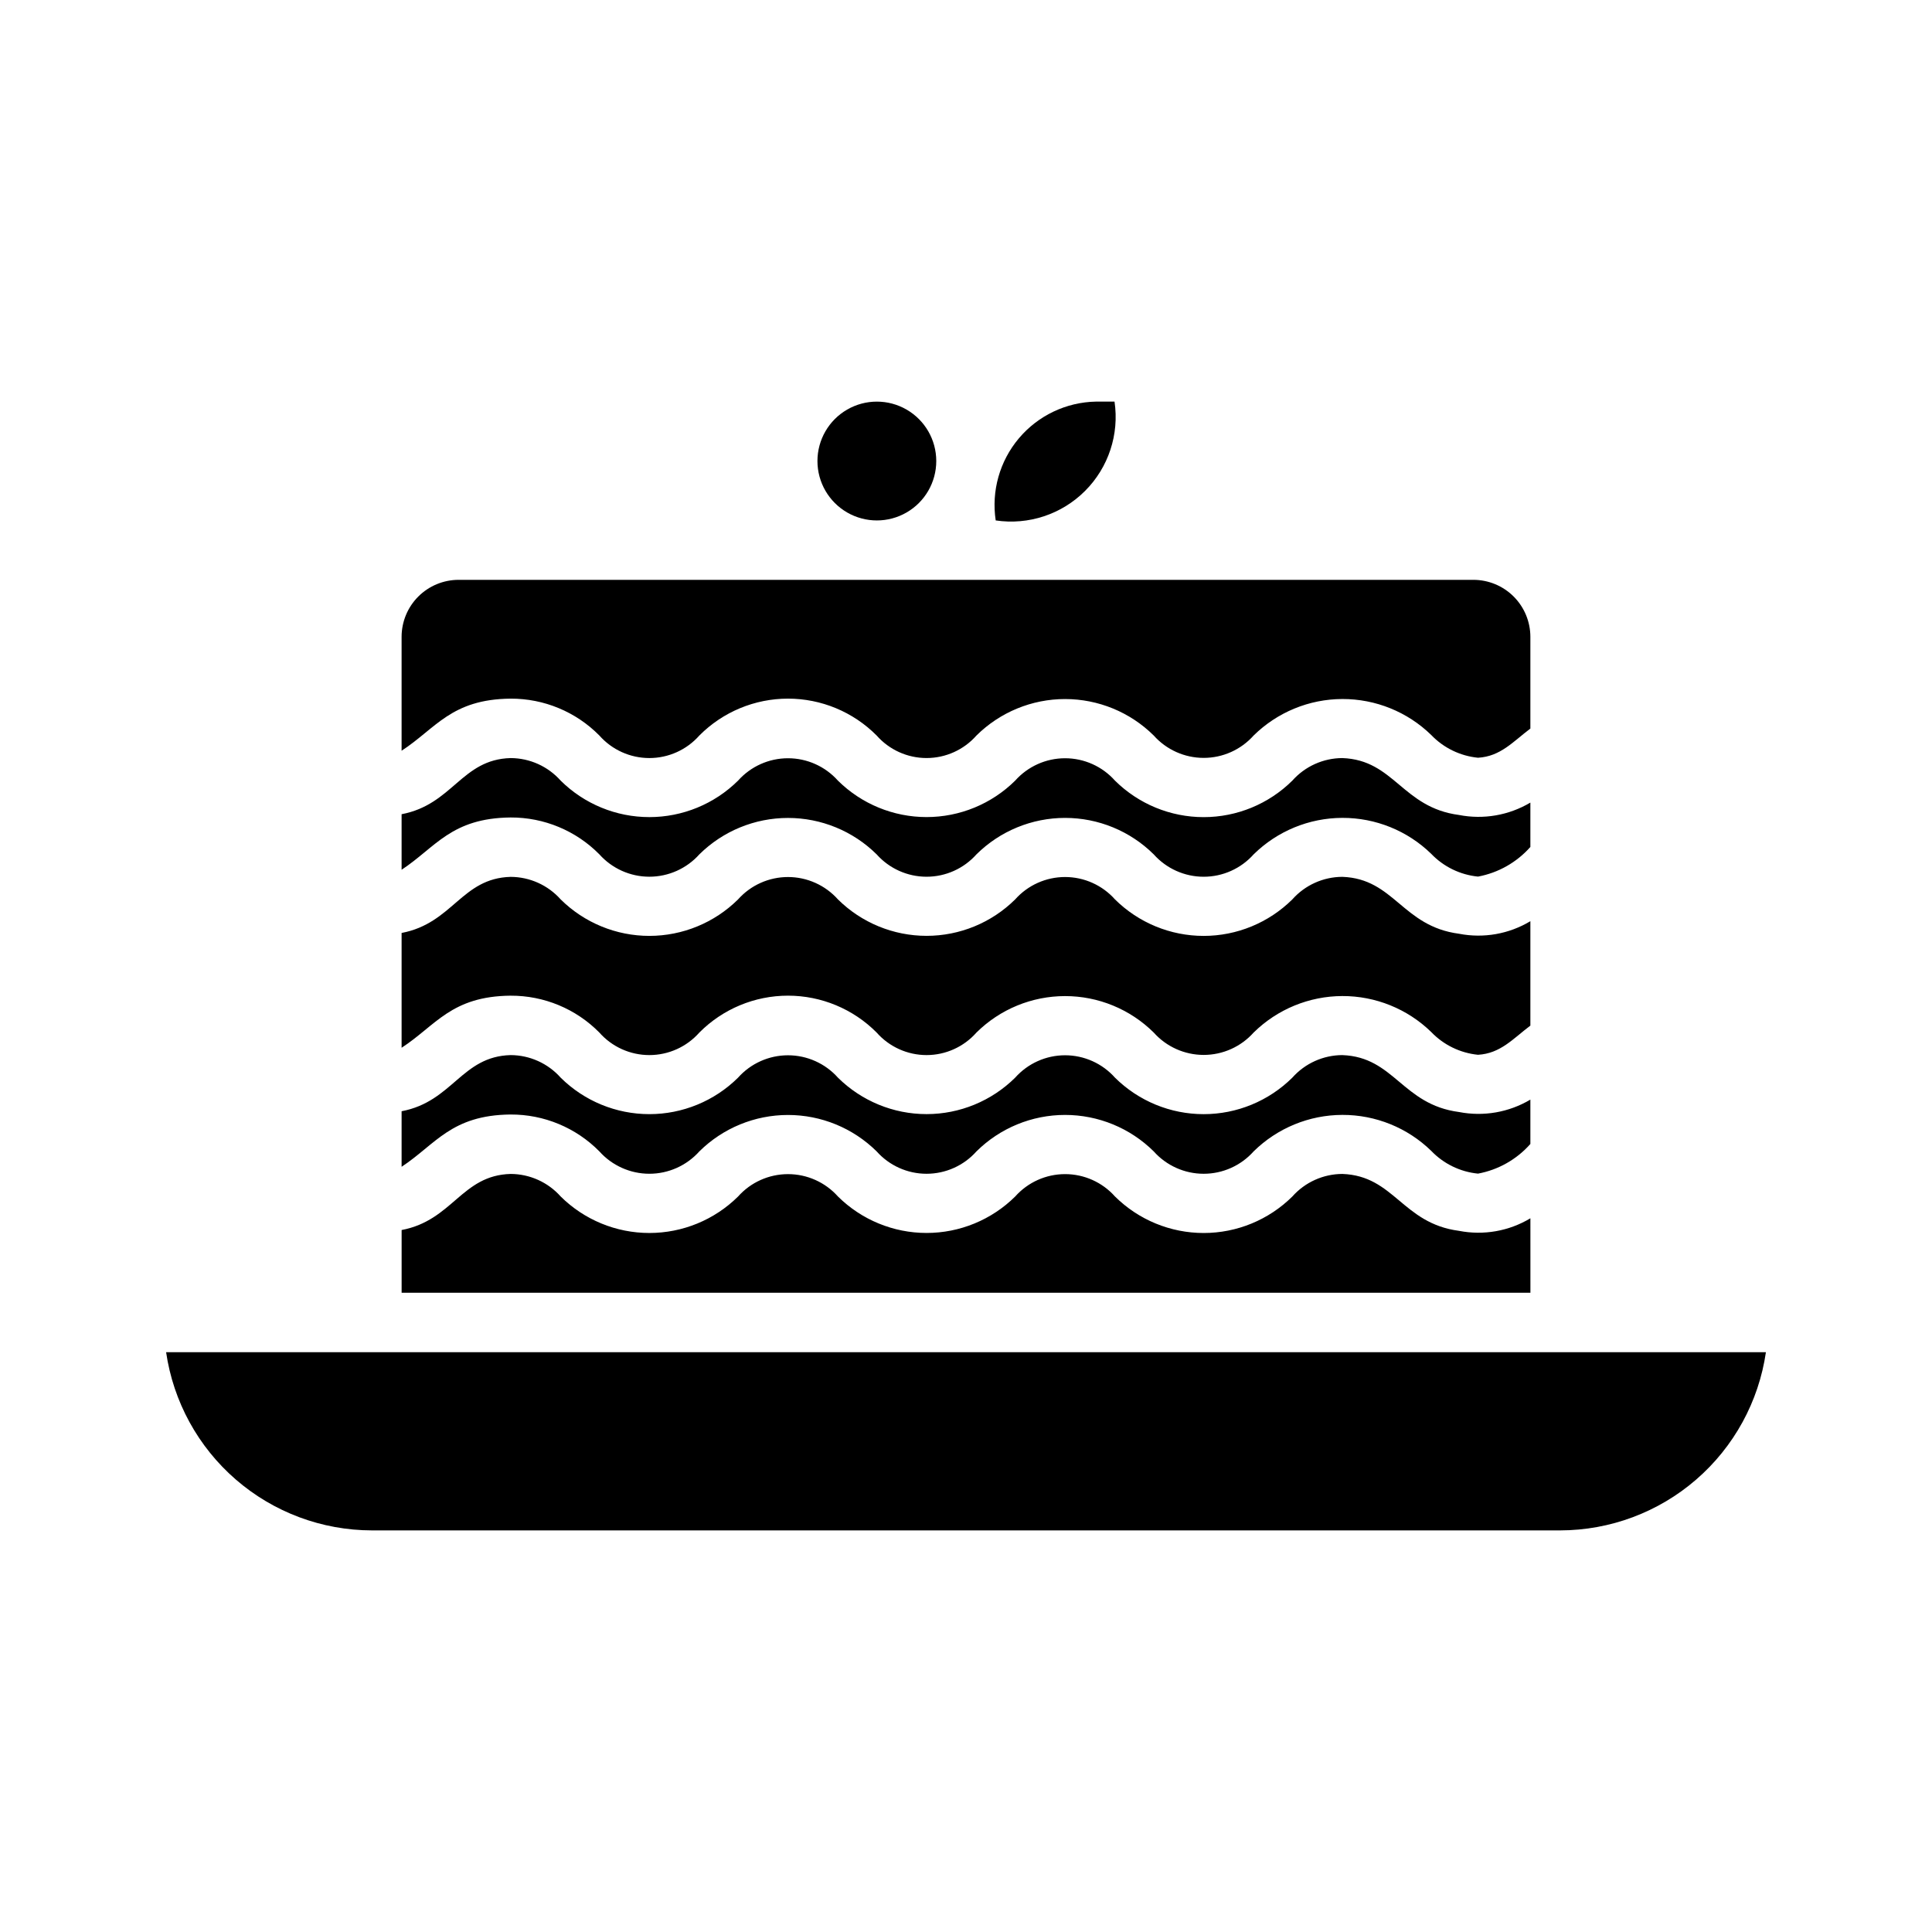
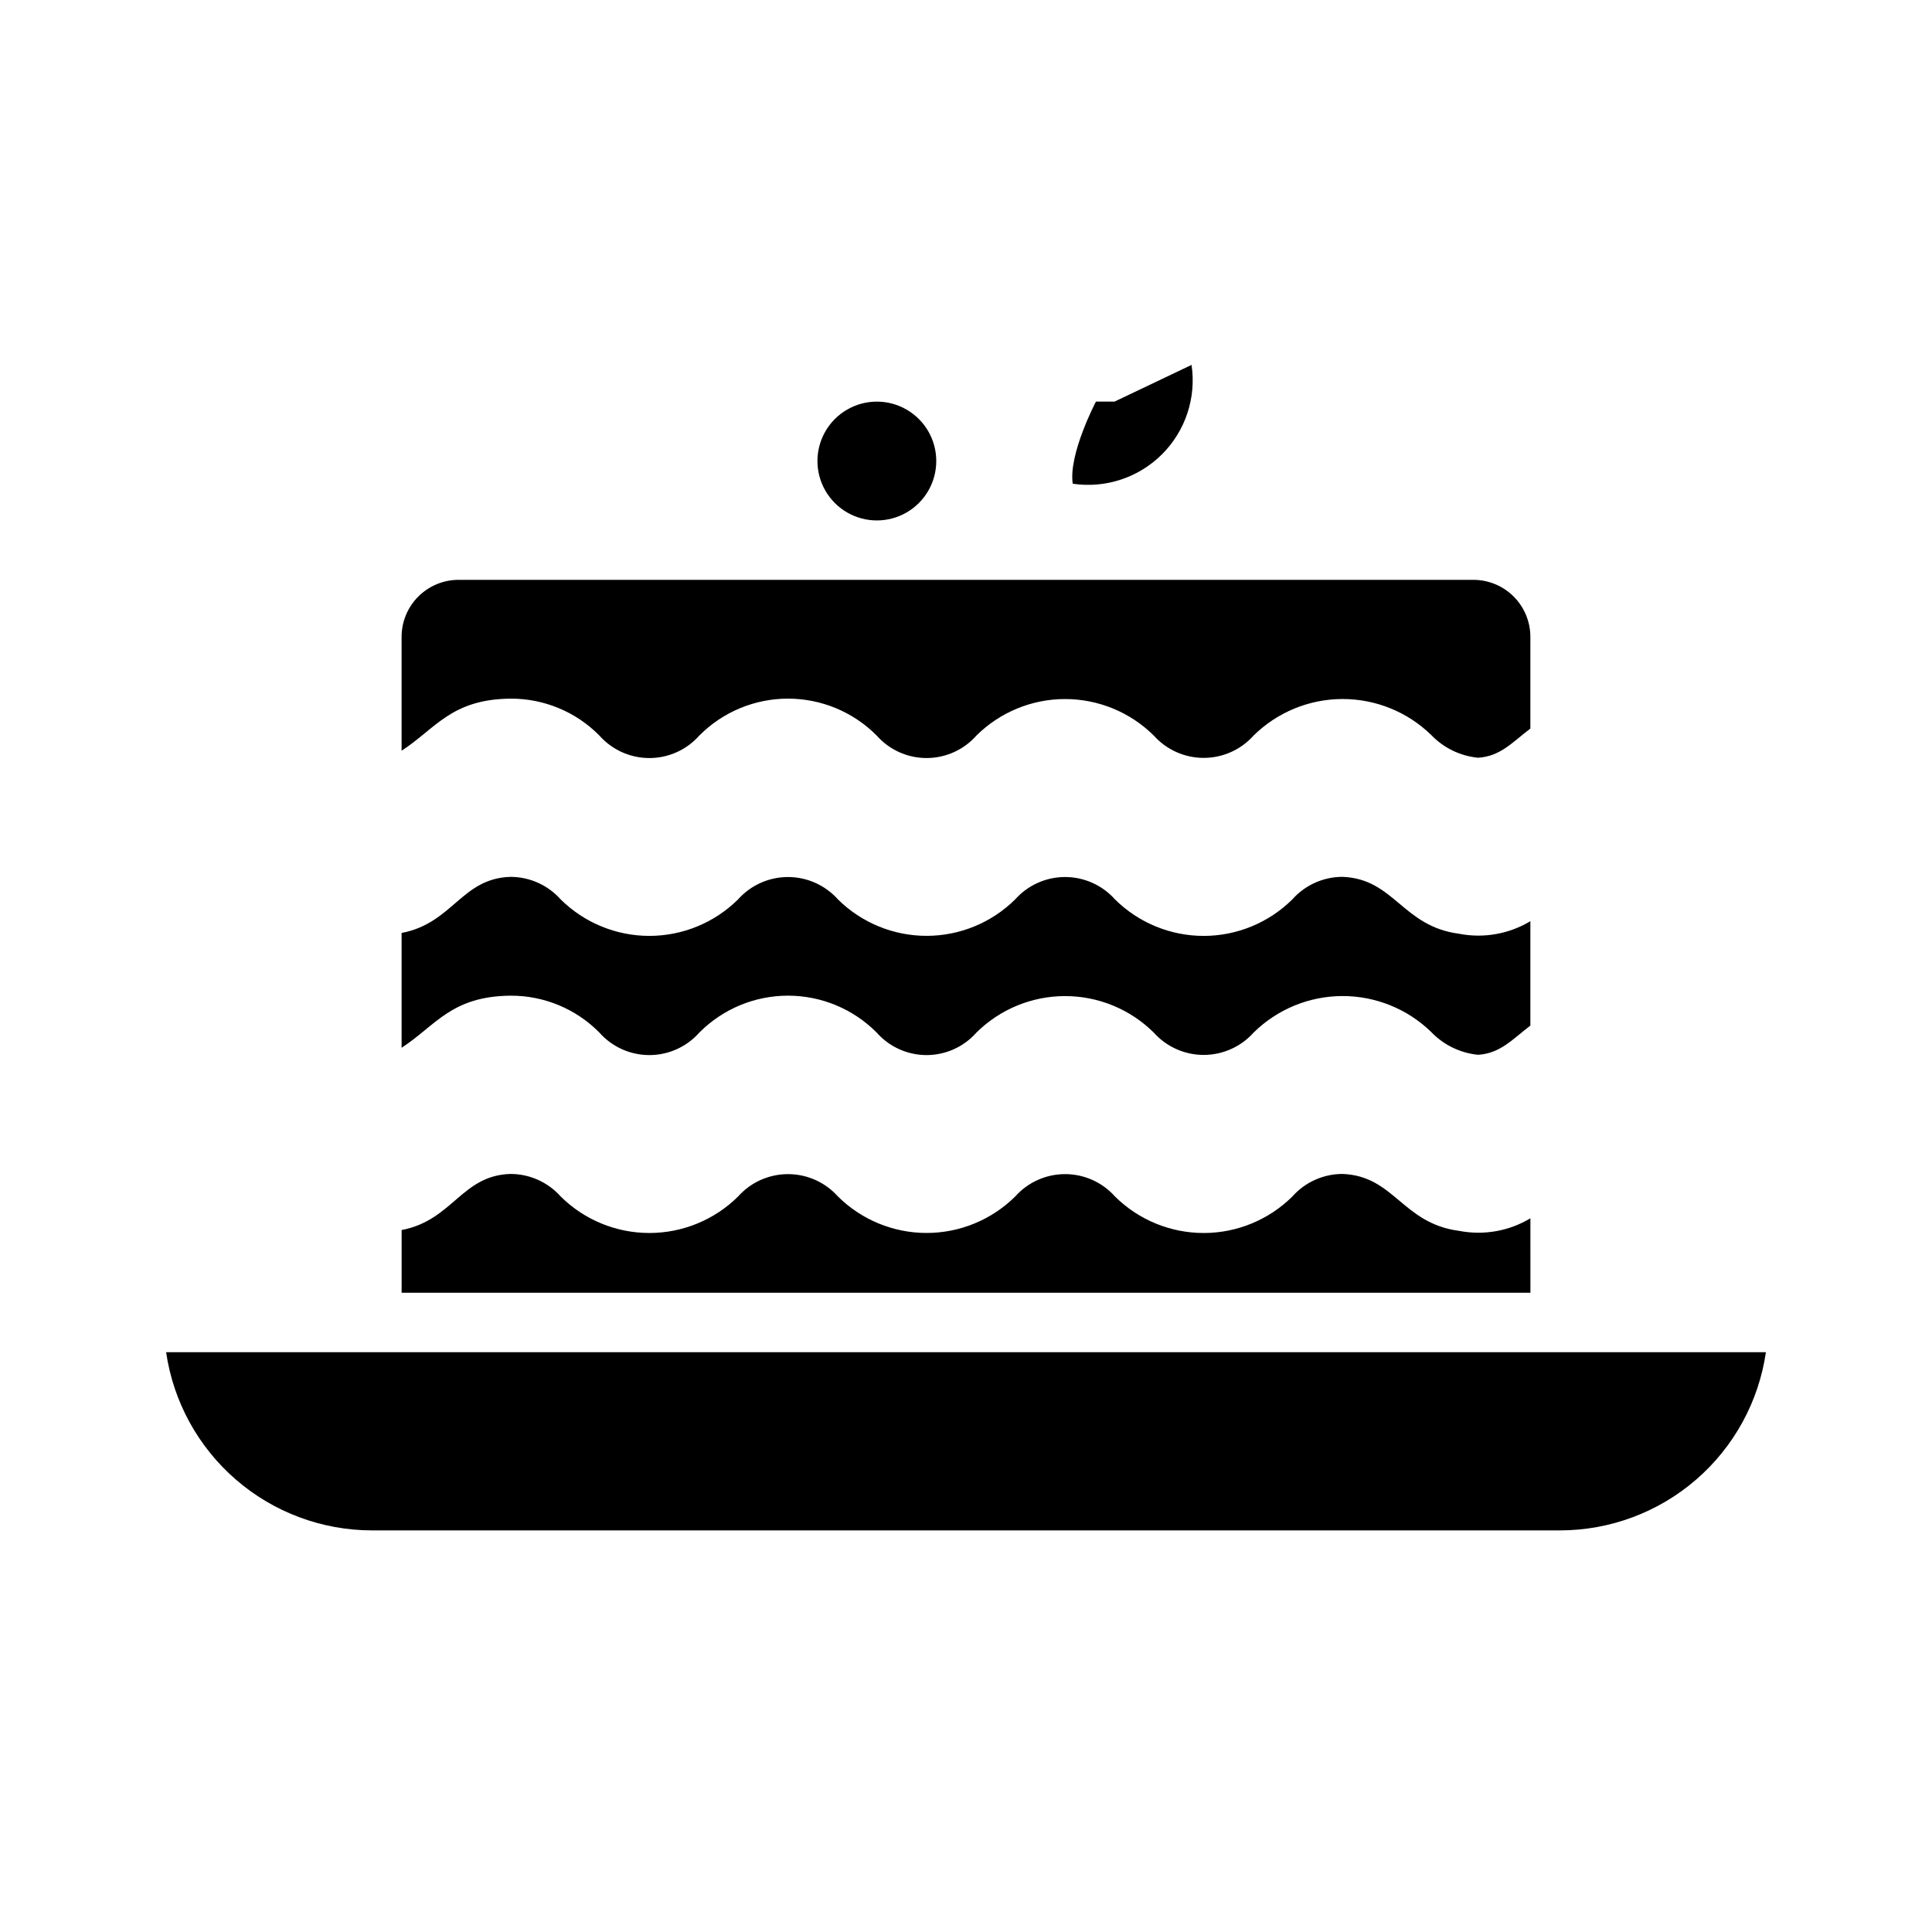
<svg xmlns="http://www.w3.org/2000/svg" fill="#000000" width="800px" height="800px" version="1.1" viewBox="144 144 512 512">
  <g>
    <path d="m392.12 266.18c0-5.625-3-10.824-7.871-13.637s-10.871-2.812-15.742 0c-4.871 2.812-7.875 8.012-7.875 13.637s3.004 10.82 7.875 13.633c4.871 2.812 10.871 2.812 15.742 0s7.871-8.008 7.871-13.633z" />
    <path d="m302.83 338.91c3.356 3.805 8.184 5.981 13.254 5.981 5.074 0 9.898-2.176 13.258-5.981 6.215-6.25 14.668-9.766 23.484-9.766 8.82 0 17.273 3.516 23.488 9.766 3.348 3.801 8.164 5.977 13.227 5.977s9.883-2.172 13.23-5.969c6.25-6.191 14.688-9.664 23.484-9.664 8.797 0 17.234 3.469 23.488 9.656 3.363 3.777 8.184 5.938 13.242 5.938 5.062 0 9.879-2.16 13.246-5.938 6.269-6.168 14.707-9.641 23.5-9.664 8.797-0.023 17.254 3.394 23.555 9.531 3.281 3.426 7.68 5.566 12.402 6.031 5.992-0.348 9.293-4.289 13.875-7.731v-24.324c-0.004-4-1.598-7.836-4.43-10.668-2.828-2.828-6.668-4.418-10.668-4.422h-121.67-147.27c-4 0.004-7.84 1.594-10.672 4.426-2.828 2.828-4.422 6.668-4.426 10.672v30.191c9.066-5.887 13.129-13.66 28.898-13.805 8.828-0.035 17.301 3.484 23.504 9.762z" />
-     <path d="m439.36 250.43h-4.93c-7.887 0.152-15.328 3.695-20.414 9.727s-7.324 13.961-6.144 21.762c8.684 1.293 17.465-1.605 23.672-7.812 6.211-6.211 9.109-14.992 7.816-23.676z" />
-     <path d="m302.83 370.4c3.371 3.777 8.191 5.938 13.254 5.938s9.883-2.156 13.258-5.93c6.254-6.18 14.691-9.645 23.484-9.645s17.234 3.465 23.488 9.645c3.359 3.773 8.172 5.934 13.227 5.934 5.055 0.004 9.867-2.156 13.23-5.93 6.25-6.188 14.688-9.66 23.484-9.66 8.797-0.004 17.234 3.469 23.488 9.656 3.363 3.777 8.184 5.938 13.242 5.938 5.062 0 9.879-2.16 13.246-5.938 6.269-6.172 14.707-9.641 23.5-9.664 8.797-0.027 17.254 3.394 23.555 9.527 3.281 3.426 7.68 5.566 12.402 6.035 5.371-1 10.254-3.766 13.875-7.856v-11.758c-5.684 3.379-12.414 4.551-18.902 3.285-15.07-1.977-17.145-14.582-30.918-15.082h-0.004c-5.07 0.016-9.895 2.191-13.266 5.984-6.25 6.191-14.695 9.668-23.492 9.668-8.801 0-17.246-3.477-23.496-9.668-3.359-3.777-8.176-5.938-13.23-5.938-5.055 0-9.867 2.16-13.23 5.938-6.246 6.184-14.684 9.652-23.477 9.652s-17.23-3.469-23.48-9.652c-3.367-3.777-8.184-5.938-13.242-5.938-5.055 0-9.871 2.16-13.238 5.938-6.254 6.188-14.695 9.66-23.496 9.66-8.801 0.004-17.246-3.469-23.5-9.656-3.367-3.793-8.195-5.969-13.266-5.988-13.02 0.34-15.328 12.301-28.898 14.879v14.719c9.035-5.949 13.121-13.699 28.898-13.855 8.828-0.035 17.301 3.484 23.504 9.762z" />
+     <path d="m439.36 250.43h-4.93s-7.324 13.961-6.144 21.762c8.684 1.293 17.465-1.605 23.672-7.812 6.211-6.211 9.109-14.992 7.816-23.676z" />
    <path d="m188.02 502.34c1.91 13.105 8.469 25.09 18.484 33.762 10.012 8.672 22.812 13.453 36.059 13.469h314.88c13.246-0.016 26.047-4.797 36.059-13.469 10.016-8.672 16.578-20.656 18.484-33.762z" />
    <path d="m549.57 466.86c-5.672 3.41-12.406 4.594-18.902 3.328-15.07-1.977-17.145-14.582-30.918-15.082h-0.004c-5.07 0.016-9.895 2.191-13.266 5.984-6.25 6.191-14.695 9.668-23.492 9.668-8.801 0-17.246-3.477-23.496-9.668-3.359-3.777-8.176-5.938-13.23-5.938-5.055 0-9.867 2.16-13.23 5.938-6.246 6.184-14.684 9.656-23.477 9.656s-17.23-3.473-23.48-9.656c-3.367-3.777-8.184-5.934-13.242-5.934-5.055 0-9.871 2.156-13.238 5.934-6.254 6.191-14.695 9.66-23.496 9.664-8.801 0-17.246-3.469-23.5-9.66-3.367-3.793-8.195-5.969-13.266-5.988-13.016 0.344-15.332 12.293-28.898 14.863v16.625h299.14z" />
    <path d="m302.83 417.63c3.356 3.801 8.184 5.977 13.254 5.977 5.074 0 9.898-2.176 13.258-5.977 6.215-6.254 14.668-9.77 23.484-9.77 8.82 0 17.273 3.516 23.488 9.77 3.348 3.797 8.164 5.973 13.227 5.977 5.062 0 9.883-2.176 13.23-5.973 6.25-6.188 14.688-9.66 23.484-9.66 8.797-0.004 17.234 3.469 23.488 9.656 3.363 3.773 8.184 5.934 13.242 5.934 5.062 0 9.879-2.16 13.246-5.934 6.269-6.172 14.707-9.641 23.5-9.668 8.797-0.023 17.254 3.398 23.555 9.531 3.281 3.426 7.68 5.566 12.402 6.035 5.992-0.348 9.293-4.289 13.875-7.731v-27.672c-5.672 3.41-12.406 4.594-18.902 3.328-15.07-1.977-17.145-14.582-30.918-15.082h-0.004c-5.07 0.016-9.895 2.191-13.266 5.984-6.25 6.191-14.695 9.668-23.492 9.668-8.801 0-17.246-3.477-23.496-9.668-3.359-3.777-8.176-5.938-13.23-5.938-5.055 0-9.867 2.16-13.23 5.938-6.246 6.184-14.684 9.652-23.477 9.652s-17.23-3.469-23.48-9.652c-3.367-3.777-8.184-5.934-13.242-5.934-5.055 0-9.871 2.156-13.238 5.934-6.254 6.188-14.695 9.66-23.496 9.664-8.801 0-17.246-3.473-23.5-9.66-3.371-3.789-8.195-5.965-13.266-5.981-13.016 0.344-15.332 12.293-28.898 14.863v30.426c9.066-5.887 13.129-13.66 28.898-13.805v0.004c8.828-0.039 17.301 3.481 23.504 9.762z" />
-     <path d="m302.83 449.12c3.371 3.773 8.191 5.934 13.254 5.938 5.062 0 9.883-2.16 13.258-5.934 6.254-6.18 14.691-9.645 23.484-9.645s17.234 3.465 23.488 9.645c3.359 3.777 8.172 5.938 13.227 5.938 5.055 0 9.867-2.156 13.23-5.93 6.25-6.191 14.688-9.664 23.484-9.664 8.797 0 17.234 3.469 23.488 9.656 3.363 3.777 8.184 5.938 13.242 5.938 5.062 0 9.879-2.16 13.246-5.938 6.269-6.168 14.707-9.641 23.5-9.664 8.797-0.027 17.254 3.394 23.555 9.527 3.281 3.43 7.68 5.57 12.402 6.035 5.371-0.996 10.254-3.762 13.875-7.856v-11.758c-5.684 3.383-12.414 4.551-18.902 3.289-15.07-1.977-17.145-14.582-30.918-15.082l-0.004-0.004c-5.07 0.016-9.895 2.191-13.266 5.984-6.25 6.191-14.695 9.668-23.492 9.668-8.801 0-17.246-3.477-23.496-9.668-3.359-3.777-8.176-5.938-13.23-5.938-5.055 0-9.867 2.16-13.23 5.938-6.246 6.184-14.684 9.656-23.477 9.656s-17.23-3.473-23.48-9.656c-3.367-3.777-8.184-5.934-13.242-5.934-5.055 0-9.871 2.156-13.238 5.934-6.254 6.191-14.695 9.664-23.496 9.664s-17.246-3.469-23.5-9.66c-3.367-3.793-8.195-5.969-13.266-5.988-13.02 0.34-15.328 12.301-28.898 14.879v14.719c9.035-5.949 13.121-13.699 28.898-13.855v0.004c8.828-0.039 17.301 3.481 23.504 9.762z" />
  </g>
</svg>